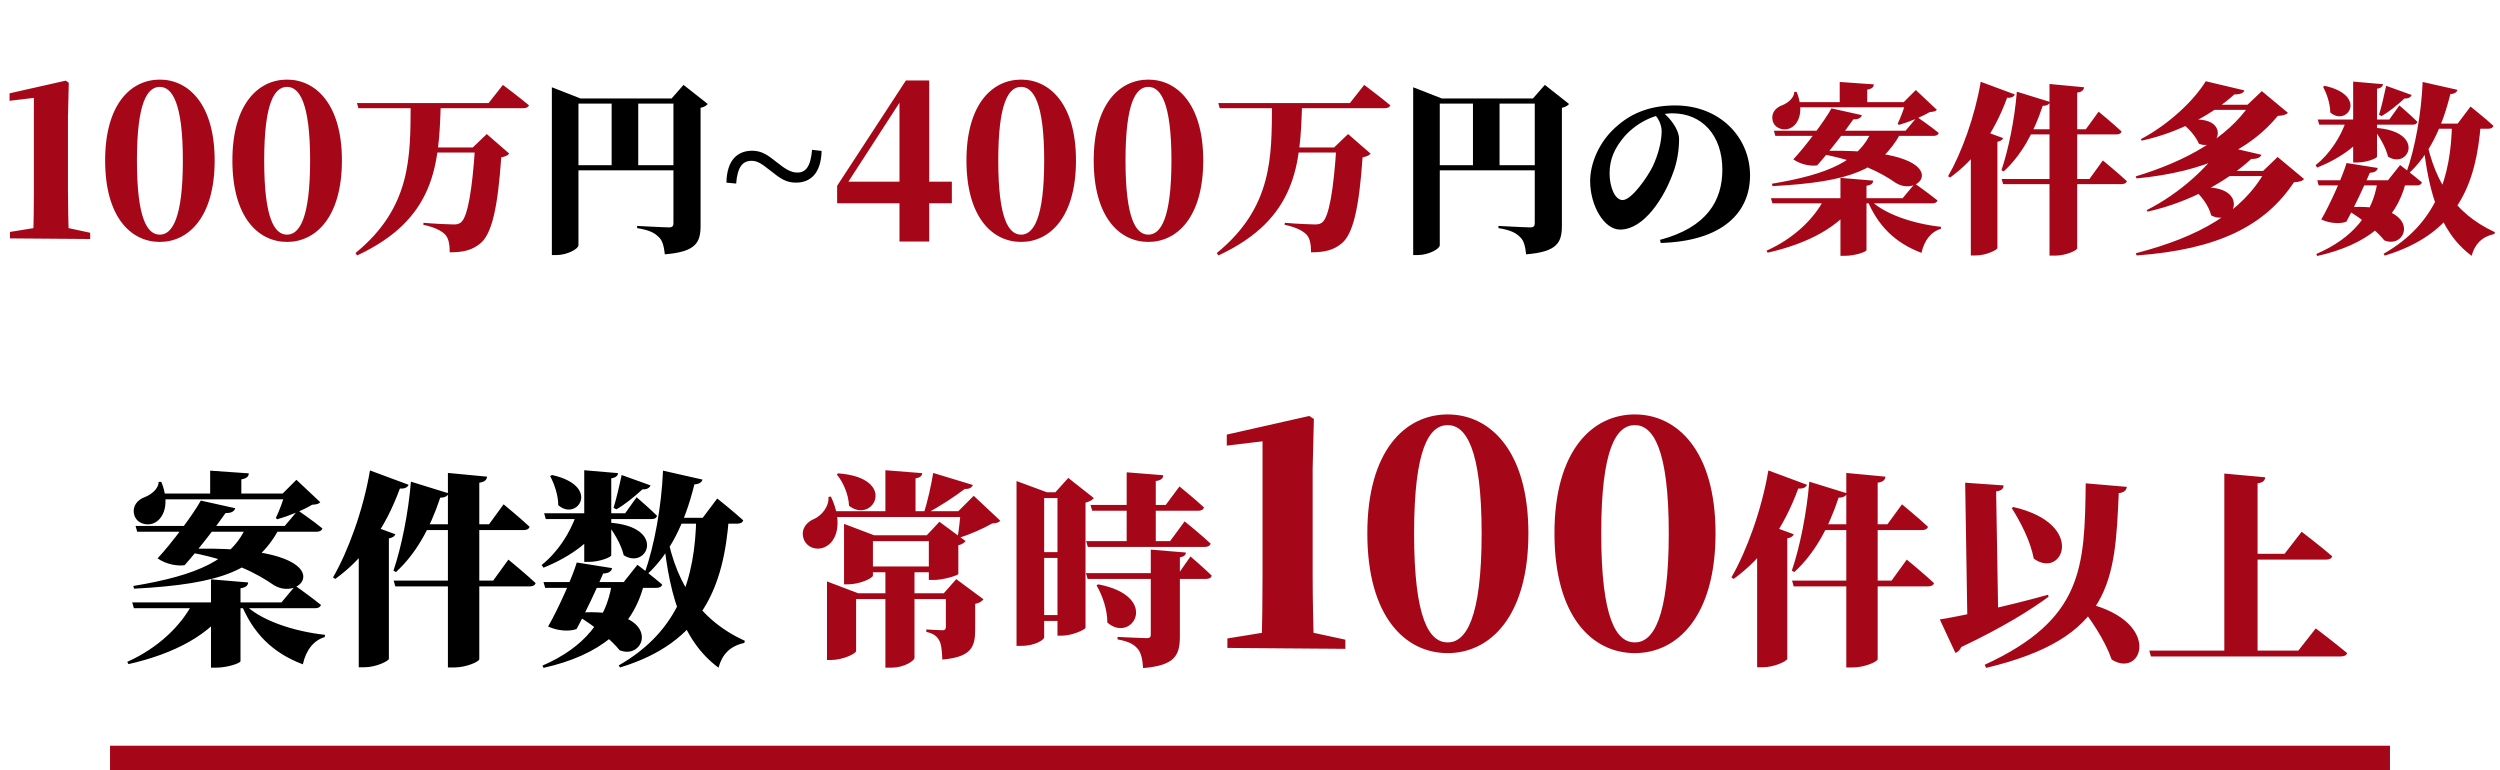
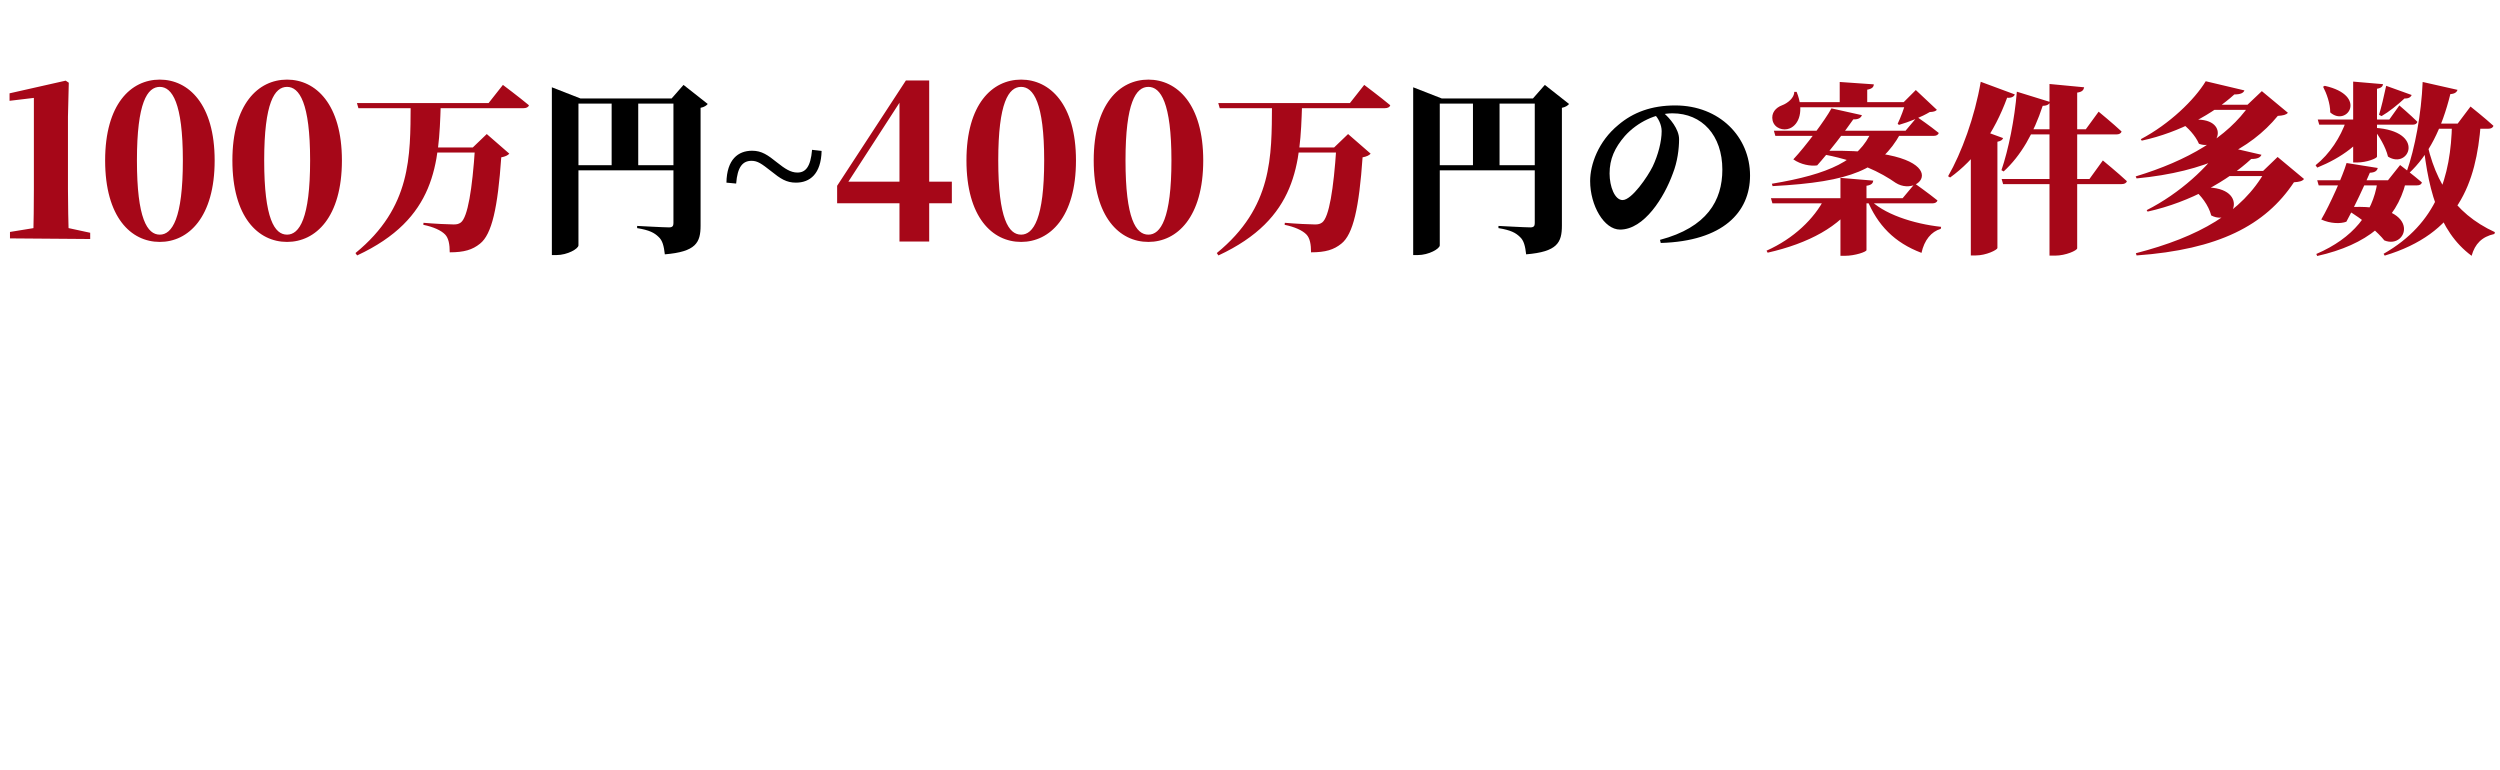
<svg xmlns="http://www.w3.org/2000/svg" width="409" height="126" viewBox="0 0 409 126" fill="none">
  <path d="M1.632 39V37.946L5.814 37.266H10.982L14.756 38.082V39.102L1.632 39ZM5.44 39C5.508 36.314 5.542 33.56 5.542 30.942V16.016L1.564 16.492V15.268L10.744 13.194L11.254 13.534L11.118 19.076V30.942C11.118 33.56 11.186 36.314 11.254 39H5.44ZM26.142 39.578C21.416 39.578 17.2 35.532 17.2 26.25C17.2 17.036 21.416 13.024 26.142 13.024C30.834 13.024 35.118 17.036 35.118 26.25C35.118 35.532 30.834 39.578 26.142 39.578ZM26.142 38.388C28.148 38.388 29.916 35.77 29.916 26.25C29.916 16.798 28.148 14.214 26.142 14.214C24.102 14.214 22.402 16.764 22.402 26.25C22.402 35.804 24.102 38.388 26.142 38.388ZM46.961 39.578C42.235 39.578 38.019 35.532 38.019 26.25C38.019 17.036 42.235 13.024 46.961 13.024C51.653 13.024 55.937 17.036 55.937 26.25C55.937 35.532 51.653 39.578 46.961 39.578ZM46.961 38.388C48.967 38.388 50.735 35.77 50.735 26.25C50.735 16.798 48.967 14.214 46.961 14.214C44.921 14.214 43.221 16.764 43.221 26.25C43.221 35.804 44.921 38.388 46.961 38.388ZM68.685 24.12H79.635V24.96H68.685V24.12ZM58.395 16.86H79.935L82.275 13.89C82.275 13.89 84.915 15.87 86.535 17.22C86.445 17.55 86.085 17.7 85.635 17.7H58.635L58.395 16.86ZM77.715 24.12H77.355L79.635 21.93L83.325 25.14C83.085 25.41 82.665 25.62 82.005 25.74C81.435 33.96 80.475 38.34 78.525 39.87C77.295 40.86 75.945 41.28 73.575 41.28C73.575 39.99 73.395 38.97 72.825 38.37C72.165 37.68 70.875 37.11 69.255 36.78L69.285 36.45C70.965 36.6 73.425 36.72 74.235 36.72C74.775 36.72 75.075 36.63 75.405 36.39C76.515 35.52 77.265 31.02 77.715 24.12ZM67.185 17.16H72.105C71.805 26.79 71.325 35.79 58.425 41.79L58.155 41.4C67.335 33.9 67.125 25.56 67.185 17.16ZM147.154 39.51V32.098V16.22H146.542L147.732 15.914L143.312 22.748L138.246 30.568L138.62 29.072V29.718H155.722V33.254H136.954V30.398L148.208 13.16H152.016V39.51H147.154ZM167.054 39.578C162.328 39.578 158.112 35.532 158.112 26.25C158.112 17.036 162.328 13.024 167.054 13.024C171.746 13.024 176.03 17.036 176.03 26.25C176.03 35.532 171.746 39.578 167.054 39.578ZM167.054 38.388C169.06 38.388 170.828 35.77 170.828 26.25C170.828 16.798 169.06 14.214 167.054 14.214C165.014 14.214 163.314 16.764 163.314 26.25C163.314 35.804 165.014 38.388 167.054 38.388ZM187.873 39.578C183.147 39.578 178.931 35.532 178.931 26.25C178.931 17.036 183.147 13.024 187.873 13.024C192.565 13.024 196.849 17.036 196.849 26.25C196.849 35.532 192.565 39.578 187.873 39.578ZM187.873 38.388C189.879 38.388 191.647 35.77 191.647 26.25C191.647 16.798 189.879 14.214 187.873 14.214C185.833 14.214 184.133 16.764 184.133 26.25C184.133 35.804 185.833 38.388 187.873 38.388ZM209.597 24.12H220.547V24.96H209.597V24.12ZM199.307 16.86H220.847L223.187 13.89C223.187 13.89 225.827 15.87 227.447 17.22C227.357 17.55 226.997 17.7 226.547 17.7H199.547L199.307 16.86ZM218.627 24.12H218.267L220.547 21.93L224.237 25.14C223.997 25.41 223.577 25.62 222.917 25.74C222.347 33.96 221.387 38.34 219.437 39.87C218.207 40.86 216.857 41.28 214.487 41.28C214.487 39.99 214.307 38.97 213.737 38.37C213.077 37.68 211.787 37.11 210.167 36.78L210.197 36.45C211.877 36.6 214.337 36.72 215.147 36.72C215.687 36.72 215.987 36.63 216.317 36.39C217.427 35.52 218.177 31.02 218.627 24.12ZM208.097 17.16H213.017C212.717 26.79 212.237 35.79 199.337 41.79L199.067 41.4C208.247 33.9 208.037 25.56 208.097 17.16ZM289.727 32.43H311.267L313.277 30.03C313.277 30.03 315.557 31.65 316.967 32.79C316.877 33.12 316.547 33.27 316.127 33.27H289.967L289.727 32.43ZM298.517 32.43H303.707V32.91C301.037 37.05 295.907 39.81 289.187 41.34L289.007 41.01C293.447 39.03 296.807 35.79 298.517 32.43ZM305.687 32.43C307.997 35.01 313.097 36.63 317.567 37.11L317.507 37.44C315.947 37.89 314.807 39.3 314.357 41.37C309.917 39.69 307.157 36.84 305.417 32.58L305.687 32.43ZM301.097 29.1L306.467 29.55C306.407 29.97 306.197 30.27 305.357 30.39V40.92C305.357 41.19 303.497 41.85 301.817 41.85H301.097V29.1ZM290.207 21.39H311.747L313.637 19.14C313.637 19.14 315.827 20.64 317.177 21.75C317.087 22.08 316.757 22.23 316.337 22.23H290.447L290.207 21.39ZM306.227 21.39H310.907V21.87C307.667 27.69 302.957 29.76 289.997 30.45L289.877 30.06C299.237 28.5 304.157 26.25 306.227 21.39ZM299.627 17.73L304.607 18.84C304.457 19.26 304.067 19.56 303.197 19.53C302.057 21.21 298.997 25.17 297.287 27.06C296.237 27.21 294.617 26.94 293.387 26.07C295.367 23.97 298.607 19.62 299.627 17.73ZM293.207 16.71H313.637V17.55H293.207V16.71ZM300.977 13.41L306.557 13.8C306.527 14.22 306.317 14.52 305.477 14.67V17.04H300.977V13.41ZM293.537 15.03H293.927C295.187 18.12 294.317 20.37 292.817 21C291.767 21.45 290.297 21 289.997 19.71C289.727 18.48 290.507 17.61 291.557 17.22C292.457 16.89 293.567 15.99 293.537 15.03ZM311.777 16.71H311.447L313.427 14.73L316.877 17.97C316.637 18.21 316.337 18.3 315.707 18.33C314.417 19.11 312.257 19.98 310.667 20.43L310.457 20.25C310.937 19.26 311.537 17.67 311.777 16.71ZM297.377 24.72C320.957 23.91 314.627 32.76 310.127 29.91C307.907 28.35 303.917 26.16 297.317 25.08L297.377 24.72ZM327.467 29.28H341.837L344.027 26.25C344.027 26.25 346.517 28.29 347.957 29.64C347.867 29.97 347.537 30.12 347.087 30.12H327.707L327.467 29.28ZM329.957 15L335.387 16.68C335.267 17.07 334.877 17.31 334.187 17.31C332.717 21.78 330.647 25.44 327.797 28.05L327.437 27.84C328.577 24.51 329.597 19.5 329.957 15ZM335.297 13.74L340.967 14.28C340.877 14.7 340.697 15.03 339.827 15.15V40.62C339.827 40.98 337.937 41.82 336.227 41.82H335.297V13.74ZM330.377 21.15H341.237L343.337 18.27C343.337 18.27 345.707 20.22 347.087 21.51C346.997 21.84 346.667 21.99 346.247 21.99H330.377V21.15ZM322.427 23.34L324.017 21.24L327.707 22.59C327.617 22.86 327.377 23.07 326.777 23.19V40.59C326.717 40.89 324.947 41.79 323.237 41.79H322.427V23.34ZM324.047 13.38L329.627 15.45C329.477 15.81 329.087 16.05 328.367 15.99C326.207 21.84 323.147 26.07 319.037 29.04L318.707 28.83C320.897 25.05 323.087 19.08 324.047 13.38ZM359.927 17.13H369.857V17.97H359.087L359.927 17.13ZM368.057 17.13H367.697L370.037 14.91L374.297 18.45C374.027 18.78 373.547 18.9 372.647 18.96C368.147 24.45 360.887 28.11 349.547 29.19L349.397 28.86C357.917 26.28 364.397 22.47 368.057 17.13ZM356.987 19.86C365.117 18.09 363.497 24.96 359.747 23.52C359.207 22.23 357.887 20.79 356.807 20.07L356.987 19.86ZM365.537 15.45C362.177 18.51 356.747 21.63 350.387 23.01L350.237 22.77C354.947 20.28 359.027 16.32 360.857 13.29L367.187 14.79C367.037 15.18 366.617 15.45 365.537 15.45ZM363.077 27.96H373.577V28.8H362.087L363.077 27.96ZM370.607 27.96H370.247L372.617 25.68L376.937 29.28C376.667 29.64 376.187 29.76 375.287 29.82C370.607 36.87 362.927 40.83 349.547 41.79L349.427 41.43C359.747 38.76 366.797 34.74 370.607 27.96ZM358.997 30.78C368.447 29.61 365.867 37.35 361.757 35.25C361.337 33.6 360.047 31.89 358.817 30.96L358.997 30.78ZM368.297 26.01C364.517 29.49 358.487 33.03 351.347 34.62L351.197 34.38C356.657 31.62 361.367 27.21 363.497 23.82L369.977 25.32C369.797 25.74 369.377 26.01 368.297 26.01ZM379.187 19.56H390.887L392.537 17.25C392.537 17.25 394.397 18.84 395.477 19.92C395.417 20.25 395.117 20.4 394.697 20.4H379.427L379.187 19.56ZM379.097 29.49H390.677L392.657 27C392.657 27 394.877 28.68 396.227 29.85C396.137 30.18 395.837 30.33 395.387 30.33H379.337L379.097 29.49ZM384.977 13.35L389.867 13.77C389.807 14.13 389.597 14.4 388.877 14.52V25.62C388.877 25.92 387.137 26.58 385.667 26.58H384.977V13.35ZM383.897 26.67L388.997 27.48C388.907 27.93 388.547 28.23 387.707 28.26C386.987 30 385.007 34.23 383.867 36.27C382.937 36.63 381.257 36.6 379.757 35.91C381.137 33.57 383.297 28.74 383.897 26.67ZM383.837 19.77H388.037V20.25C386.357 23.43 383.087 25.8 379.097 27.42L378.827 27.03C381.167 25.17 382.907 22.44 383.837 19.77ZM388.517 20.91C396.947 21.45 394.097 27.81 390.677 25.62C390.287 24 389.207 22.23 388.277 21.06L388.517 20.91ZM380.327 14.04C387.467 15.63 383.957 20.82 381.227 18.39C381.227 16.92 380.627 15.27 380.057 14.19L380.327 14.04ZM388.937 29.85H393.587C392.027 36.09 387.257 40.05 379.097 41.88L378.947 41.55C385.007 38.94 388.157 34.89 388.937 29.85ZM383.867 33.93C396.527 32.94 394.067 40.98 390.077 39.33C389.147 38.13 386.687 35.91 383.777 34.23L383.867 33.93ZM390.377 14.04L394.547 15.54C394.397 15.9 394.037 16.14 393.377 16.11C392.207 17.19 390.827 18.3 389.627 18.99L389.207 18.78C389.567 17.64 390.017 15.75 390.377 14.04ZM396.587 20.7C397.787 29.28 401.417 34.89 408.167 37.98L408.077 38.28C406.037 38.73 404.897 39.9 404.357 41.85C398.867 37.8 397.007 30.57 396.257 21.33L396.587 20.7ZM401.147 20.22H405.857C405.107 30.06 402.077 38.22 390.137 41.82L389.957 41.52C398.687 36.54 400.967 28.89 401.147 20.22ZM396.347 13.41L402.047 14.7C401.927 15.09 401.567 15.36 400.877 15.39C399.497 21 397.337 25.35 394.067 28.38L393.707 28.17C395.087 24.27 396.137 18.6 396.347 13.41ZM396.827 20.22H402.077L404.177 17.43C404.177 17.43 406.547 19.32 407.927 20.58C407.837 20.91 407.507 21.06 407.087 21.06H396.827V20.22Z" fill="#A60718" />
  <path d="M90.285 16.11V14.28L94.965 16.11H112.155V16.95H94.635V40.14C94.635 40.68 92.865 41.73 91.005 41.73H90.285V16.11ZM110.175 16.11H109.875L111.825 13.89L115.785 17.01C115.605 17.25 115.215 17.52 114.615 17.64V36.9C114.615 39.69 113.865 41.19 108.765 41.61C108.615 40.29 108.405 39.33 107.715 38.73C107.055 38.1 106.275 37.65 104.235 37.32V36.96C104.235 36.96 108.615 37.2 109.455 37.2C110.025 37.2 110.175 36.96 110.175 36.51V16.11ZM92.595 27.03H112.005V27.87H92.595V27.03ZM100.065 16.11H104.415V27.78H100.065V16.11ZM127.125 26.58C128.415 27.6 129.345 28.23 130.455 28.23C131.775 28.23 132.615 27.33 132.855 24.51L134.415 24.69C134.325 28.44 132.525 29.88 130.215 29.88C128.655 29.88 127.695 29.25 126.135 27.99C124.605 26.79 123.945 26.31 122.955 26.31C121.485 26.31 120.645 27.33 120.435 30.03L118.845 29.88C118.905 26.07 120.765 24.66 123.045 24.66C124.635 24.66 125.625 25.38 127.125 26.58ZM231.197 16.11V14.28L235.877 16.11H253.067V16.95H235.547V40.14C235.547 40.68 233.777 41.73 231.917 41.73H231.197V16.11ZM251.087 16.11H250.787L252.737 13.89L256.697 17.01C256.517 17.25 256.127 17.52 255.527 17.64V36.9C255.527 39.69 254.777 41.19 249.677 41.61C249.527 40.29 249.317 39.33 248.627 38.73C247.967 38.1 247.187 37.65 245.147 37.32V36.96C245.147 36.96 249.527 37.2 250.367 37.2C250.937 37.2 251.087 36.96 251.087 36.51V16.11ZM233.507 27.03H252.917V27.87H233.507V27.03ZM240.977 16.11H245.327V27.78H240.977V16.11ZM272.177 18.48C273.197 19.35 274.697 21.12 274.697 22.77C274.697 24.36 274.427 26.49 273.677 28.38C272.267 32.28 268.997 37.56 265.037 37.56C262.427 37.56 260.147 33.63 260.147 29.61C260.147 26.94 261.467 23.13 264.767 20.43C267.167 18.39 270.167 17.25 274.067 17.25C281.327 17.25 286.307 22.41 286.307 28.71C286.307 34.71 281.897 39.45 271.697 39.75L271.577 39.24C279.257 37.2 281.777 32.82 281.777 27.75C281.777 22.14 278.447 18.54 273.617 18.54C270.947 18.54 267.887 19.95 265.817 22.26C264.167 24.18 263.327 26.01 263.327 28.38C263.327 30.51 264.167 32.73 265.457 32.73C266.957 32.73 269.567 28.89 270.377 27.24C271.277 25.35 271.847 23.13 271.847 21.45C271.847 20.4 271.277 19.29 270.677 18.72L272.177 18.48Z" fill="black" />
-   <path d="M21.632 98.554H46.044L48.322 95.834C48.322 95.834 50.906 97.67 52.504 98.962C52.402 99.336 52.028 99.506 51.552 99.506H21.904L21.632 98.554ZM31.594 98.554H37.476V99.098C34.45 103.79 28.636 106.918 21.02 108.652L20.816 108.278C25.848 106.034 29.656 102.362 31.594 98.554ZM39.72 98.554C42.338 101.478 48.118 103.314 53.184 103.858L53.116 104.232C51.348 104.742 50.056 106.34 49.546 108.686C44.514 106.782 41.386 103.552 39.414 98.724L39.72 98.554ZM34.518 94.78L40.604 95.29C40.536 95.766 40.298 96.106 39.346 96.242V108.176C39.346 108.482 37.238 109.23 35.334 109.23H34.518V94.78ZM22.176 86.042H46.588L48.73 83.492C48.73 83.492 51.212 85.192 52.742 86.45C52.64 86.824 52.266 86.994 51.79 86.994H22.448L22.176 86.042ZM40.332 86.042H45.636V86.586C41.964 93.182 36.626 95.528 21.938 96.31L21.802 95.868C32.41 94.1 37.986 91.55 40.332 86.042ZM32.852 81.894L38.496 83.152C38.326 83.628 37.884 83.968 36.898 83.934C35.606 85.838 32.138 90.326 30.2 92.468C29.01 92.638 27.174 92.332 25.78 91.346C28.024 88.966 31.696 84.036 32.852 81.894ZM25.576 80.738H48.73V81.69H25.576V80.738ZM34.382 76.998L40.706 77.44C40.672 77.916 40.434 78.256 39.482 78.426V81.112H34.382V76.998ZM25.95 78.834H26.392C27.82 82.336 26.834 84.886 25.134 85.6C23.944 86.11 22.278 85.6 21.938 84.138C21.632 82.744 22.516 81.758 23.706 81.316C24.726 80.942 25.984 79.922 25.95 78.834ZM46.622 80.738H46.248L48.492 78.494L52.402 82.166C52.13 82.438 51.79 82.54 51.076 82.574C49.614 83.458 47.166 84.444 45.364 84.954L45.126 84.75C45.67 83.628 46.35 81.826 46.622 80.738ZM30.302 89.816C57.026 88.898 49.852 98.928 44.752 95.698C42.236 93.93 37.714 91.448 30.234 90.224L30.302 89.816ZM64.404 94.984H80.69L83.172 91.55C83.172 91.55 85.994 93.862 87.626 95.392C87.524 95.766 87.15 95.936 86.64 95.936H64.676L64.404 94.984ZM67.226 78.8L73.38 80.704C73.244 81.146 72.802 81.418 72.02 81.418C70.354 86.484 68.008 90.632 64.778 93.59L64.37 93.352C65.662 89.578 66.818 83.9 67.226 78.8ZM73.278 77.372L79.704 77.984C79.602 78.46 79.398 78.834 78.412 78.97V107.836C78.412 108.244 76.27 109.196 74.332 109.196H73.278V77.372ZM67.702 85.77H80.01L82.39 82.506C82.39 82.506 85.076 84.716 86.64 86.178C86.538 86.552 86.164 86.722 85.688 86.722H67.702V85.77ZM58.692 88.252L60.494 85.872L64.676 87.402C64.574 87.708 64.302 87.946 63.622 88.082V107.802C63.554 108.142 61.548 109.162 59.61 109.162H58.692V88.252ZM60.528 76.964L66.852 79.31C66.682 79.718 66.24 79.99 65.424 79.922C62.976 86.552 59.508 91.346 54.85 94.712L54.476 94.474C56.958 90.19 59.44 83.424 60.528 76.964ZM89.02 83.968H102.28L104.15 81.35C104.15 81.35 106.258 83.152 107.482 84.376C107.414 84.75 107.074 84.92 106.598 84.92H89.292L89.02 83.968ZM88.918 95.222H102.042L104.286 92.4C104.286 92.4 106.802 94.304 108.332 95.63C108.23 96.004 107.89 96.174 107.38 96.174H89.19L88.918 95.222ZM95.582 76.93L101.124 77.406C101.056 77.814 100.818 78.12 100.002 78.256V90.836C100.002 91.176 98.03 91.924 96.364 91.924H95.582V76.93ZM94.358 92.026L100.138 92.944C100.036 93.454 99.628 93.794 98.676 93.828C97.86 95.8 95.616 100.594 94.324 102.906C93.27 103.314 91.366 103.28 89.666 102.498C91.23 99.846 93.678 94.372 94.358 92.026ZM94.29 84.206H99.05V84.75C97.146 88.354 93.44 91.04 88.918 92.876L88.612 92.434C91.264 90.326 93.236 87.232 94.29 84.206ZM99.594 85.498C109.148 86.11 105.918 93.318 102.042 90.836C101.6 89 100.376 86.994 99.322 85.668L99.594 85.498ZM90.312 77.712C98.404 79.514 94.426 85.396 91.332 82.642C91.332 80.976 90.652 79.106 90.006 77.882L90.312 77.712ZM100.07 95.63H105.34C103.572 102.702 98.166 107.19 88.918 109.264L88.748 108.89C95.616 105.932 99.186 101.342 100.07 95.63ZM94.324 100.254C108.672 99.132 105.884 108.244 101.362 106.374C100.308 105.014 97.52 102.498 94.222 100.594L94.324 100.254ZM101.702 77.712L106.428 79.412C106.258 79.82 105.85 80.092 105.102 80.058C103.776 81.282 102.212 82.54 100.852 83.322L100.376 83.084C100.784 81.792 101.294 79.65 101.702 77.712ZM108.74 85.26C110.1 94.984 114.214 101.342 121.864 104.844L121.762 105.184C119.45 105.694 118.158 107.02 117.546 109.23C111.324 104.64 109.216 96.446 108.366 85.974L108.74 85.26ZM113.908 84.716H119.246C118.396 95.868 114.962 105.116 101.43 109.196L101.226 108.856C111.12 103.212 113.704 94.542 113.908 84.716ZM108.468 76.998L114.928 78.46C114.792 78.902 114.384 79.208 113.602 79.242C112.038 85.6 109.59 90.53 105.884 93.964L105.476 93.726C107.04 89.306 108.23 82.88 108.468 76.998ZM109.012 84.716H114.962L117.342 81.554C117.342 81.554 120.028 83.696 121.592 85.124C121.49 85.498 121.116 85.668 120.64 85.668H109.012V84.716Z" fill="black" />
-   <path d="M140.226 92.672H153.452V93.624H140.226V92.672ZM138.084 87.572V85.702L143.014 87.572H152.976V88.524H142.81V94.168C142.81 94.576 140.668 95.596 138.73 95.596H138.084V87.572ZM151.956 87.572H151.616L153.69 85.362L157.974 88.524C157.804 88.762 157.396 89.068 156.784 89.204V93.896C156.75 94.134 154.302 94.882 152.806 94.882H151.956V87.572ZM135.296 97.058V95.12L140.396 97.058H156.41V98.01H140.056V106.51C140.056 106.918 137.914 107.972 135.976 107.972H135.296V97.058ZM135.534 83.628H159.64V84.58H135.534V83.628ZM135.534 81.282L135.942 81.248C137.948 85.498 136.894 88.592 134.99 89.476C133.63 90.156 131.862 89.578 131.42 87.98C131.046 86.45 131.998 85.362 133.29 84.852C134.412 84.308 135.67 82.88 135.534 81.282ZM157.158 83.628H156.784L159.3 81.112L163.652 85.192C163.346 85.498 163.04 85.6 162.326 85.634C160.932 86.45 158.62 87.47 156.886 87.98L156.682 87.81C156.886 86.62 157.09 84.75 157.158 83.628ZM144.85 76.93L150.868 77.406C150.834 77.814 150.63 78.12 149.78 78.256V84.07H144.85V76.93ZM137.132 77.44C147.026 78.188 142.844 85.838 138.9 82.744C138.832 80.908 137.948 78.868 136.894 77.61L137.132 77.44ZM152.67 77.372L159.164 79.344C158.994 79.752 158.62 80.024 157.838 79.99C156.274 81.18 153.69 82.914 151.412 84.07H151.106C151.718 82.2 152.364 79.31 152.67 77.372ZM154.744 97.058H154.404L156.444 94.746L160.898 98.044C160.694 98.316 160.286 98.656 159.538 98.792V103.008C159.538 105.864 158.892 107.496 154.166 107.904C154.098 106.476 154.03 105.456 153.656 104.776C153.316 104.164 152.84 103.654 151.548 103.382V102.974C151.548 102.974 153.52 103.11 154.2 103.11C154.608 103.11 154.744 102.906 154.744 102.532V97.058ZM144.85 92.978H149.61V107.666C149.61 107.972 148.182 109.23 145.734 109.23H144.85V92.978ZM178.408 82.608H190.716L192.96 79.582C192.96 79.582 195.476 81.622 196.972 83.016C196.87 83.39 196.496 83.56 196.02 83.56H178.68L178.408 82.608ZM177.694 88.524H191.43L193.81 85.294C193.81 85.294 196.496 87.47 198.06 88.932C197.958 89.306 197.584 89.476 197.108 89.476H177.966L177.694 88.524ZM177.66 93.76H192.858L194.762 91.04C194.762 91.04 196.972 92.91 198.23 94.168C198.162 94.542 197.788 94.712 197.312 94.712H177.932L177.66 93.76ZM184.324 77.27L190.308 77.746C190.274 78.222 190.036 78.562 189.084 78.698V88.898H184.324V77.27ZM188.268 89.918L194.014 90.394C193.98 90.836 193.674 91.074 193.028 91.176V104.062C193.028 107.19 192.28 108.856 187.01 109.298C186.908 107.836 186.704 106.816 186.092 106.102C185.48 105.422 184.732 104.946 182.828 104.606V104.198C182.828 104.198 186.772 104.402 187.588 104.402C188.098 104.402 188.268 104.232 188.268 103.858V89.918ZM179.666 95.596C189.968 97.568 185.208 105.388 181.162 101.852C181.162 99.676 180.346 97.398 179.394 95.766L179.666 95.596ZM166.304 80.534V78.698L171.268 80.534H170.826V104.3C170.826 104.606 169.432 105.66 167.12 105.66H166.304V80.534ZM173.002 80.534H172.662L174.77 78.188L178.952 81.486C178.714 81.792 178.272 82.064 177.592 82.234V102.702C177.558 103.008 175.382 103.994 173.75 103.994H173.002V80.534ZM168.888 80.534H174.974V81.486H168.888V80.534ZM168.888 90.326H174.974V91.278H168.888V90.326ZM168.718 100.628H174.804V101.58H168.718V100.628ZM200.8 106V104.45L206.95 103.45H214.55L220.1 104.65V106.15L200.8 106ZM206.4 106C206.5 102.05 206.55 98 206.55 94.15V72.2L200.7 72.9V71.1L214.2 68.05L214.95 68.55L214.75 76.7V94.15C214.75 98 214.85 102.05 214.95 106H206.4ZM236.845 106.85C229.895 106.85 223.695 100.9 223.695 87.25C223.695 73.7 229.895 67.8 236.845 67.8C243.745 67.8 250.045 73.7 250.045 87.25C250.045 100.9 243.745 106.85 236.845 106.85ZM236.845 105.1C239.795 105.1 242.395 101.25 242.395 87.25C242.395 73.35 239.795 69.55 236.845 69.55C233.845 69.55 231.345 73.3 231.345 87.25C231.345 101.3 233.845 105.1 236.845 105.1ZM267.46 106.85C260.51 106.85 254.31 100.9 254.31 87.25C254.31 73.7 260.51 67.8 267.46 67.8C274.36 67.8 280.66 73.7 280.66 87.25C280.66 100.9 274.36 106.85 267.46 106.85ZM267.46 105.1C270.41 105.1 273.01 101.25 273.01 87.25C273.01 73.35 270.41 69.55 267.46 69.55C264.46 69.55 261.96 73.3 261.96 87.25C261.96 101.3 264.46 105.1 267.46 105.1ZM293.179 94.984H309.465L311.947 91.55C311.947 91.55 314.769 93.862 316.401 95.392C316.299 95.766 315.925 95.936 315.415 95.936H293.451L293.179 94.984ZM296.001 78.8L302.155 80.704C302.019 81.146 301.577 81.418 300.795 81.418C299.129 86.484 296.783 90.632 293.553 93.59L293.145 93.352C294.437 89.578 295.593 83.9 296.001 78.8ZM302.053 77.372L308.479 77.984C308.377 78.46 308.173 78.834 307.187 78.97V107.836C307.187 108.244 305.045 109.196 303.107 109.196H302.053V77.372ZM296.477 85.77H308.785L311.165 82.506C311.165 82.506 313.851 84.716 315.415 86.178C315.313 86.552 314.939 86.722 314.463 86.722H296.477V85.77ZM287.467 88.252L289.269 85.872L293.451 87.402C293.349 87.708 293.077 87.946 292.397 88.082V107.802C292.329 108.142 290.323 109.162 288.385 109.162H287.467V88.252ZM289.303 76.964L295.627 79.31C295.457 79.718 295.015 79.99 294.199 79.922C291.751 86.552 288.283 91.346 283.625 94.712L283.251 94.474C285.733 90.19 288.215 83.424 289.303 76.964ZM321.501 78.97L327.791 79.412C327.757 79.888 327.553 80.262 326.567 80.398L326.907 100.696L321.875 102.294L321.501 78.97ZM329.389 82.948C341.459 85.736 337.413 94.882 332.721 91.38C332.177 88.49 330.579 85.43 329.117 83.118L329.389 82.948ZM340.167 98.418C354.073 101.104 350.673 111.202 345.471 107.904C344.349 104.674 341.969 101.172 339.895 98.622L340.167 98.418ZM317.353 101.342C320.753 100.798 328.301 99.2 335.067 97.296L335.135 97.636C332.109 99.846 327.723 102.6 320.855 105.864C320.685 106.306 320.311 106.68 319.903 106.816L317.353 101.342ZM341.221 79.072L347.953 79.65C347.885 80.194 347.477 80.602 346.627 80.67C346.015 95.052 345.471 104.368 324.935 109.264L324.697 108.754C340.813 101.342 341.051 92.842 341.221 79.072ZM363.899 77.474L370.597 78.086C370.529 78.596 370.291 78.936 369.339 79.072V106.986H363.899V77.474ZM366.993 90.598H373.759L376.547 86.994C376.547 86.994 379.675 89.374 381.545 91.006C381.443 91.38 381.069 91.55 380.559 91.55H366.993V90.598ZM351.625 106.442H376.003L378.859 102.804C378.859 102.804 382.055 105.218 383.993 106.85C383.891 107.224 383.483 107.394 382.973 107.394H351.897L351.625 106.442Z" fill="#A60718" />
-   <rect x="18" y="122" width="373" height="4" fill="#A60718" />
</svg>